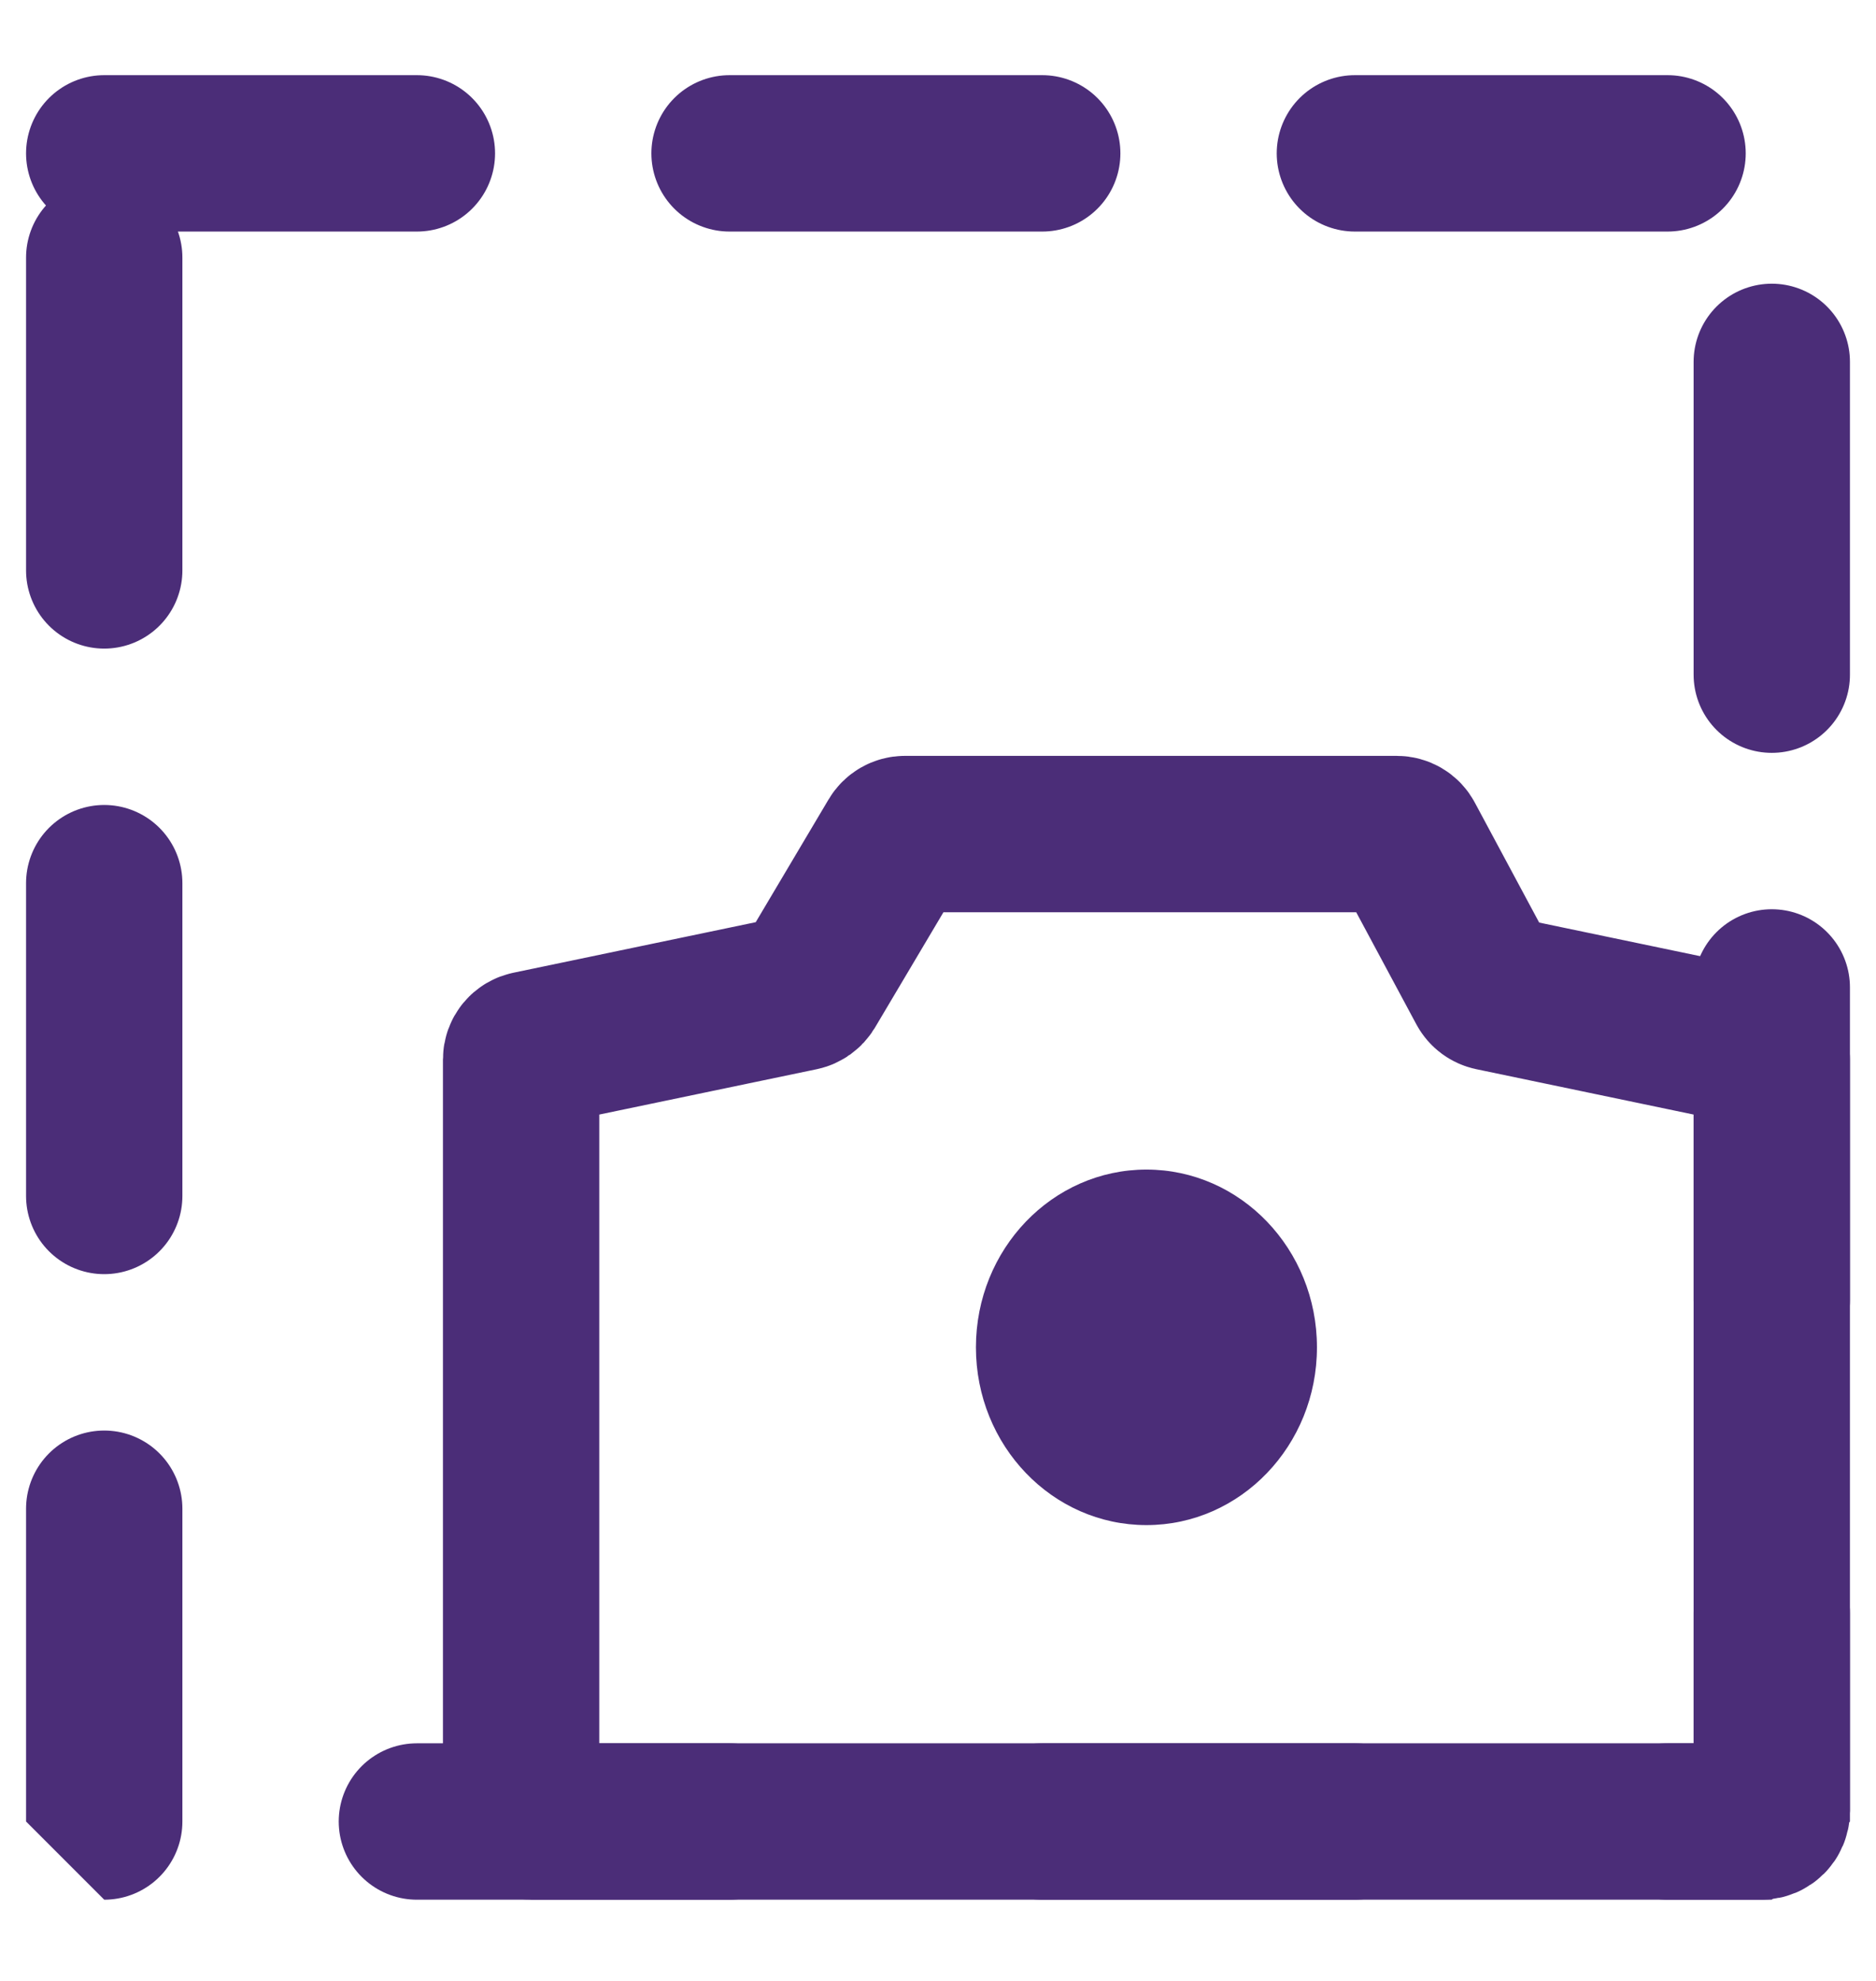
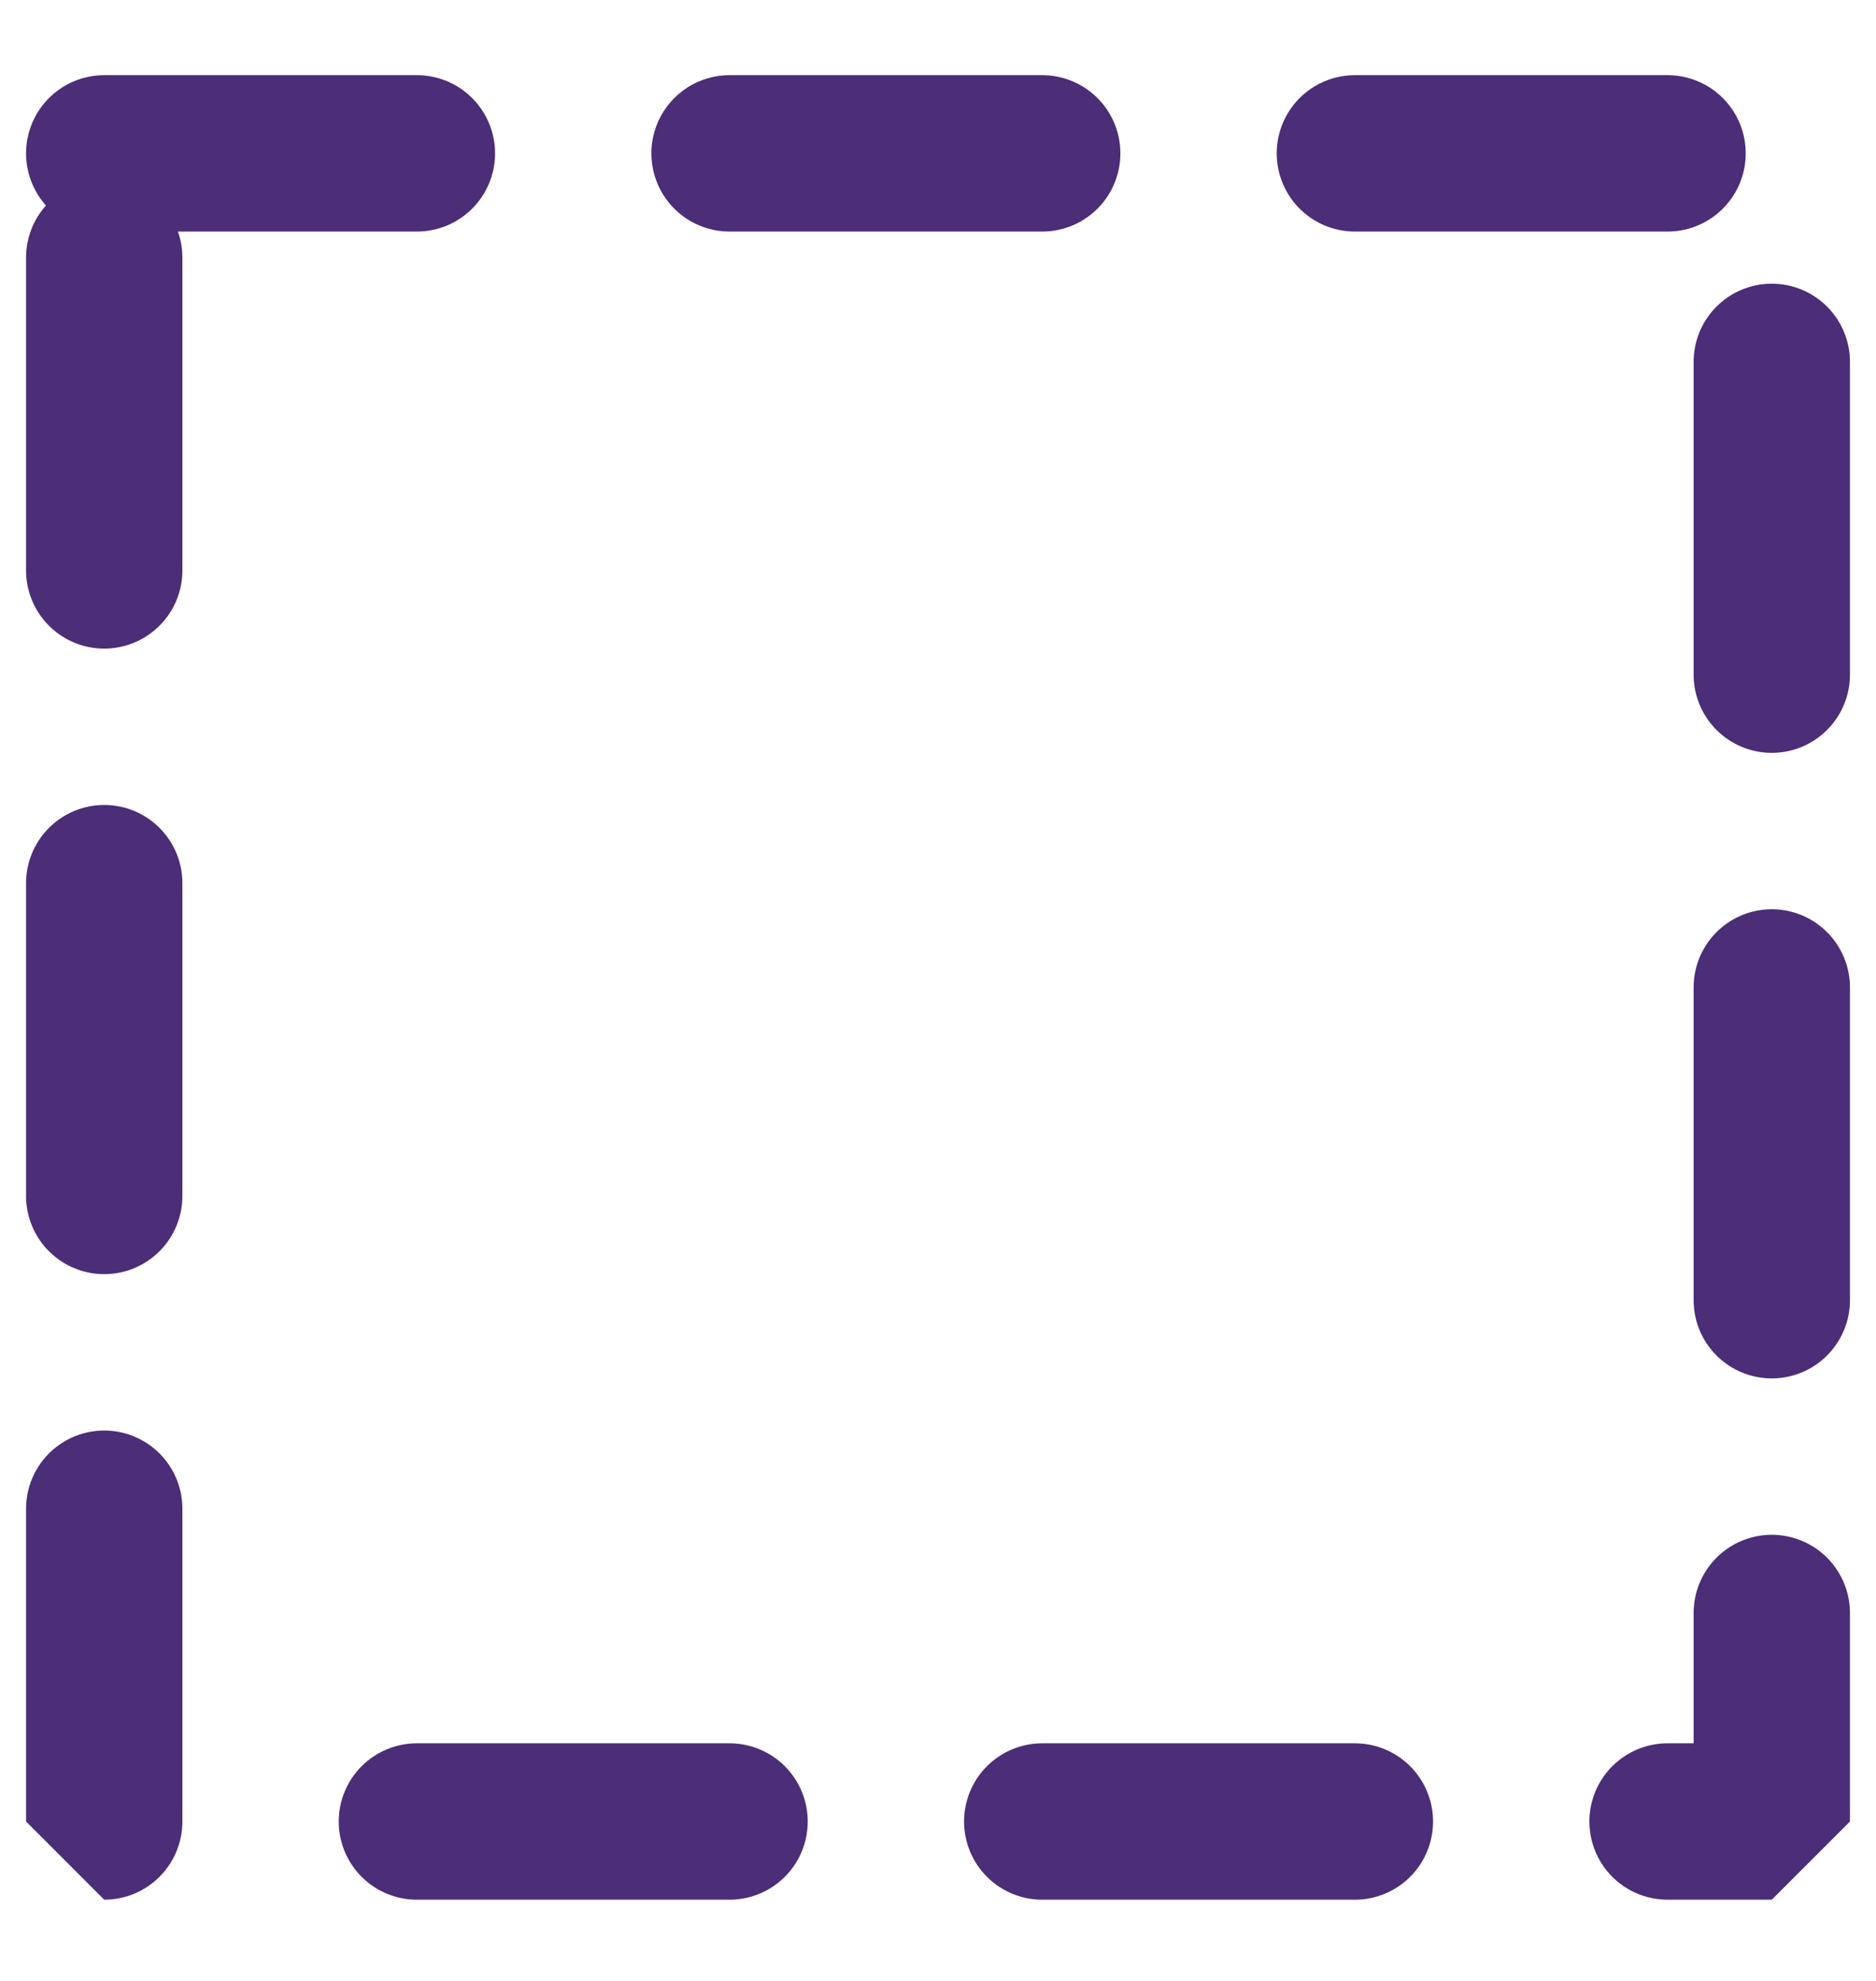
<svg xmlns="http://www.w3.org/2000/svg" width="18" height="19" viewBox="0 0 18 19" fill="none">
  <rect x="1" y="1.471" width="16" height="16" stroke="#4B2D78" stroke-width="1.5" stroke-linecap="round" stroke-linejoin="bevel" stroke-dasharray="3 3" />
-   <ellipse cx="11" cy="12.923" rx="1.636" ry="1.705" fill="#4B2D78" />
-   <path d="M5 10.162V17.371C5 17.426 5.045 17.471 5.1 17.471H16.9C16.955 17.471 17 17.426 17 17.371V10.162C17 10.114 16.967 10.073 16.92 10.064L14.318 9.521C14.29 9.515 14.265 9.497 14.251 9.471L13.49 8.053C13.473 8.02 13.439 8 13.402 8H8.682C8.647 8 8.614 8.019 8.596 8.049L7.75 9.474C7.735 9.498 7.712 9.515 7.684 9.521L5.08 10.064C5.033 10.073 5 10.114 5 10.162Z" stroke="#4B2D78" stroke-width="1.5" />
</svg>